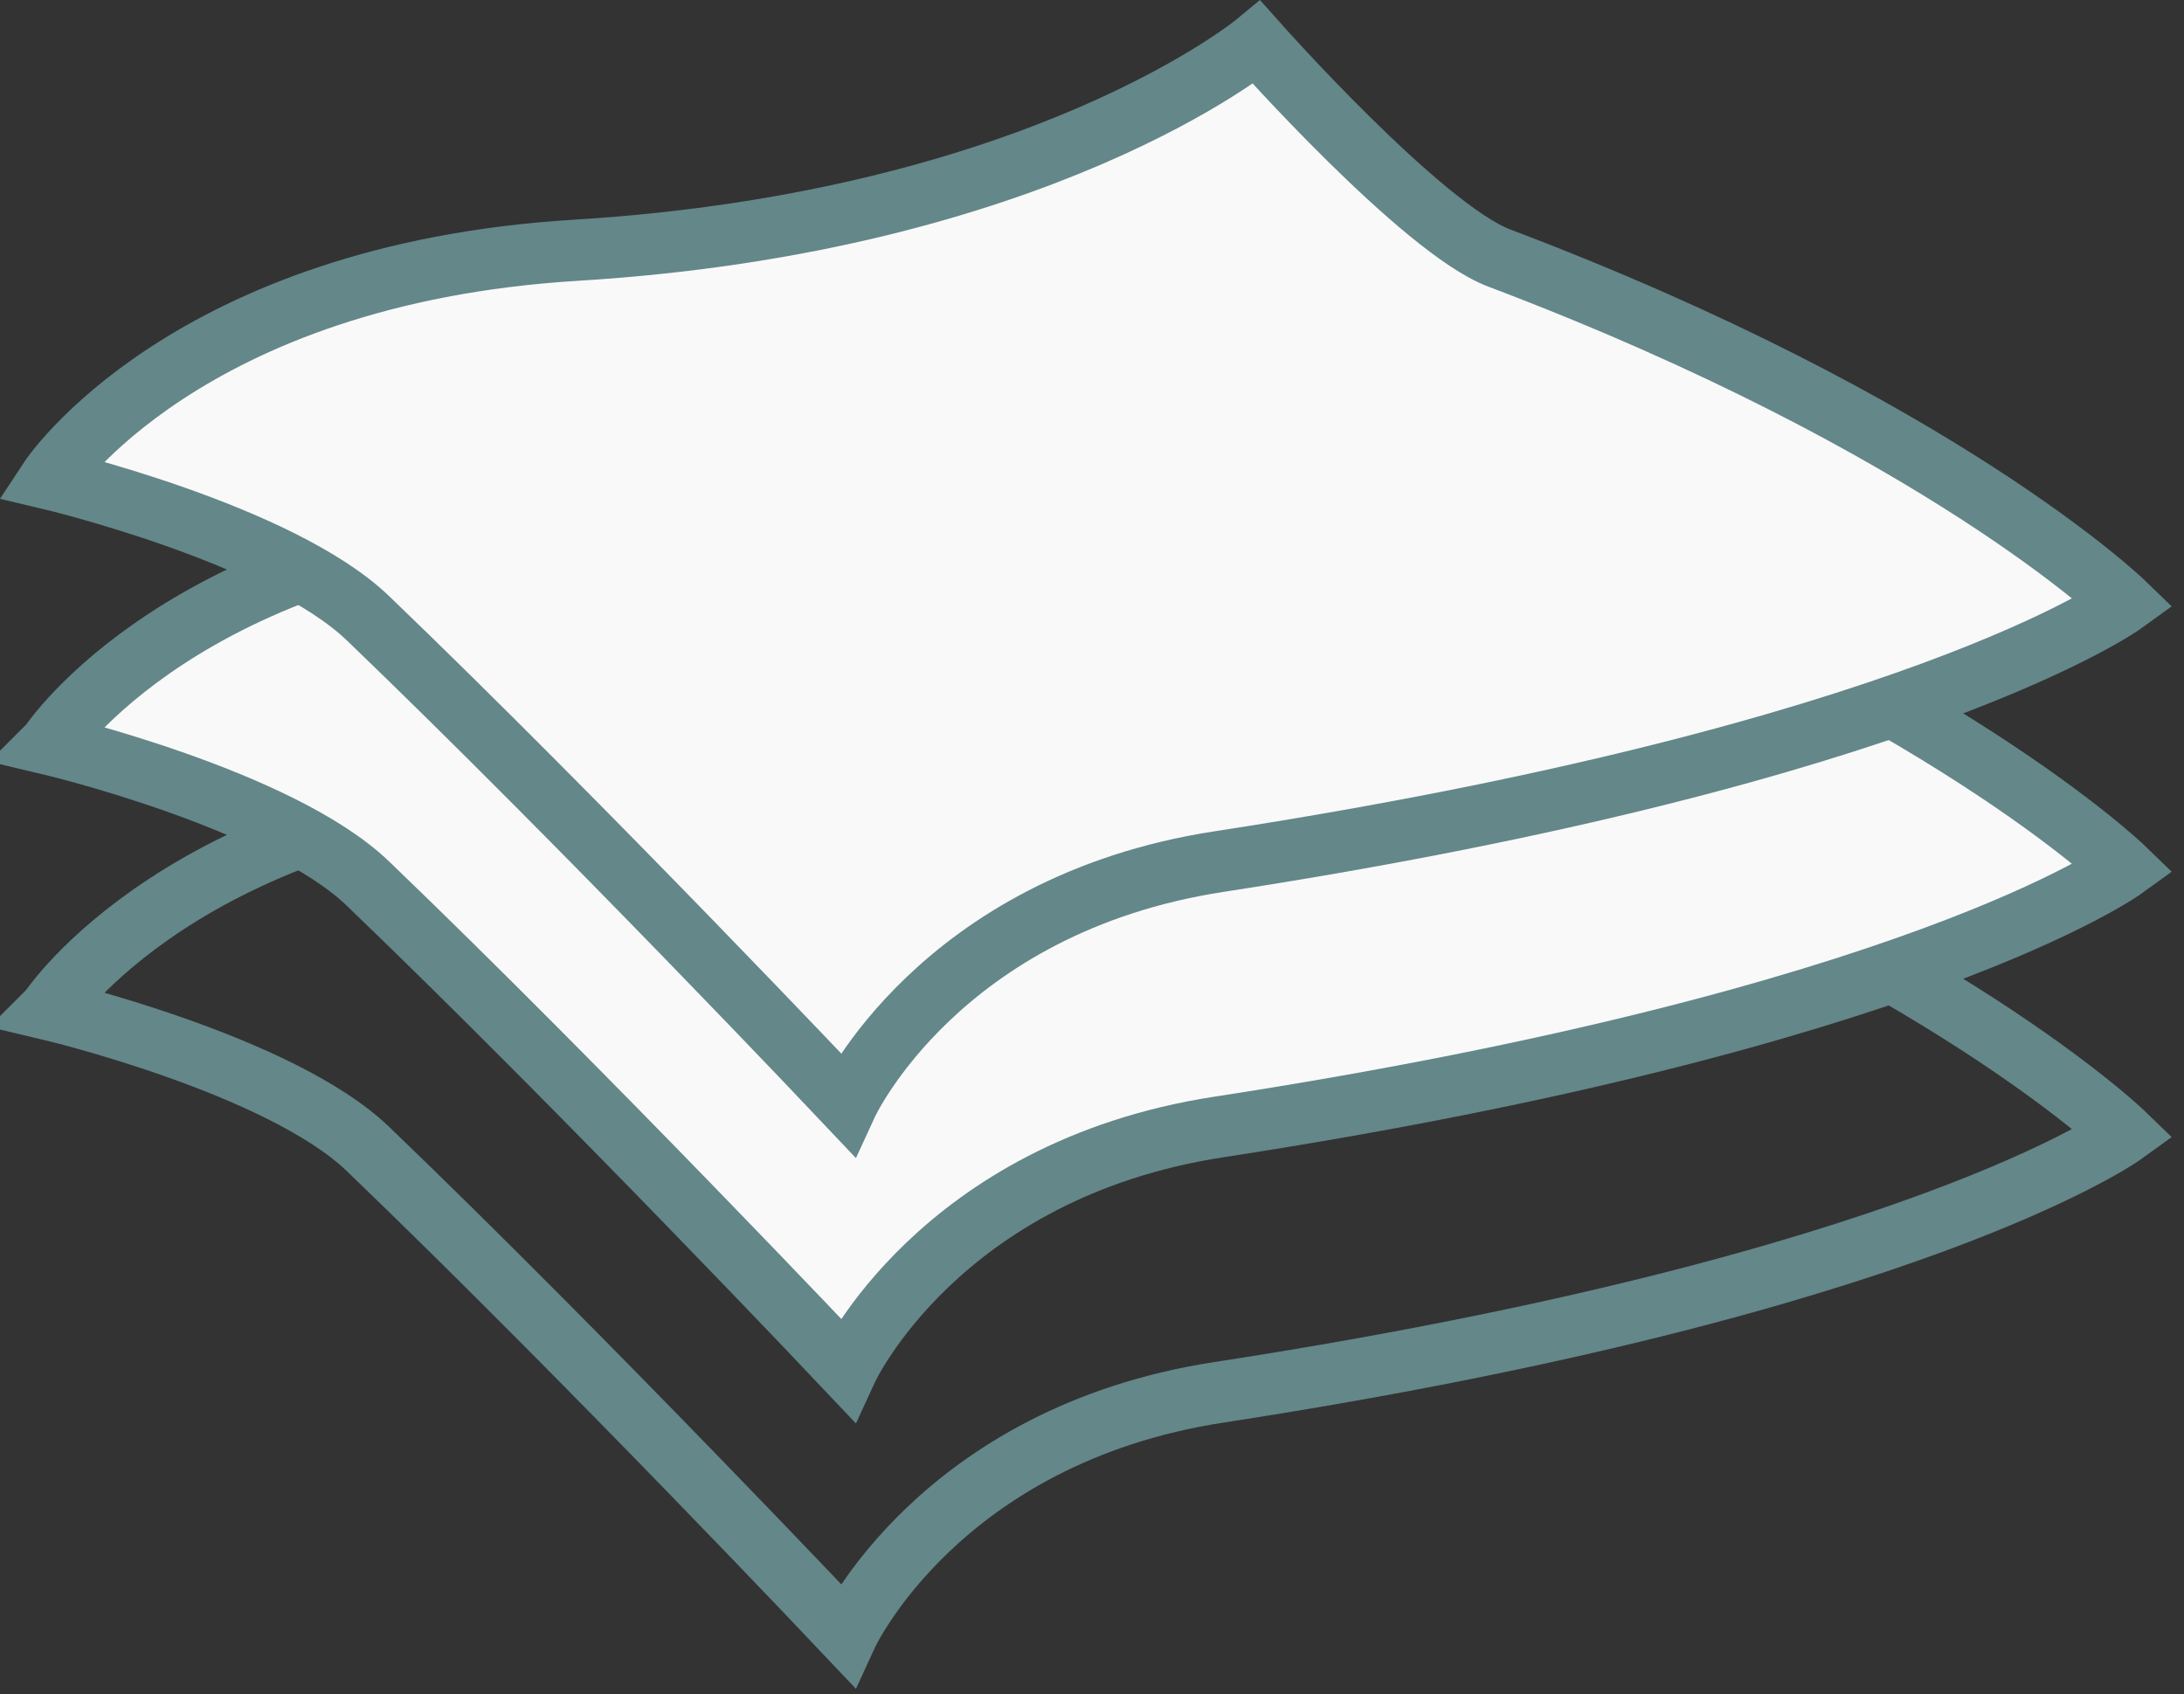
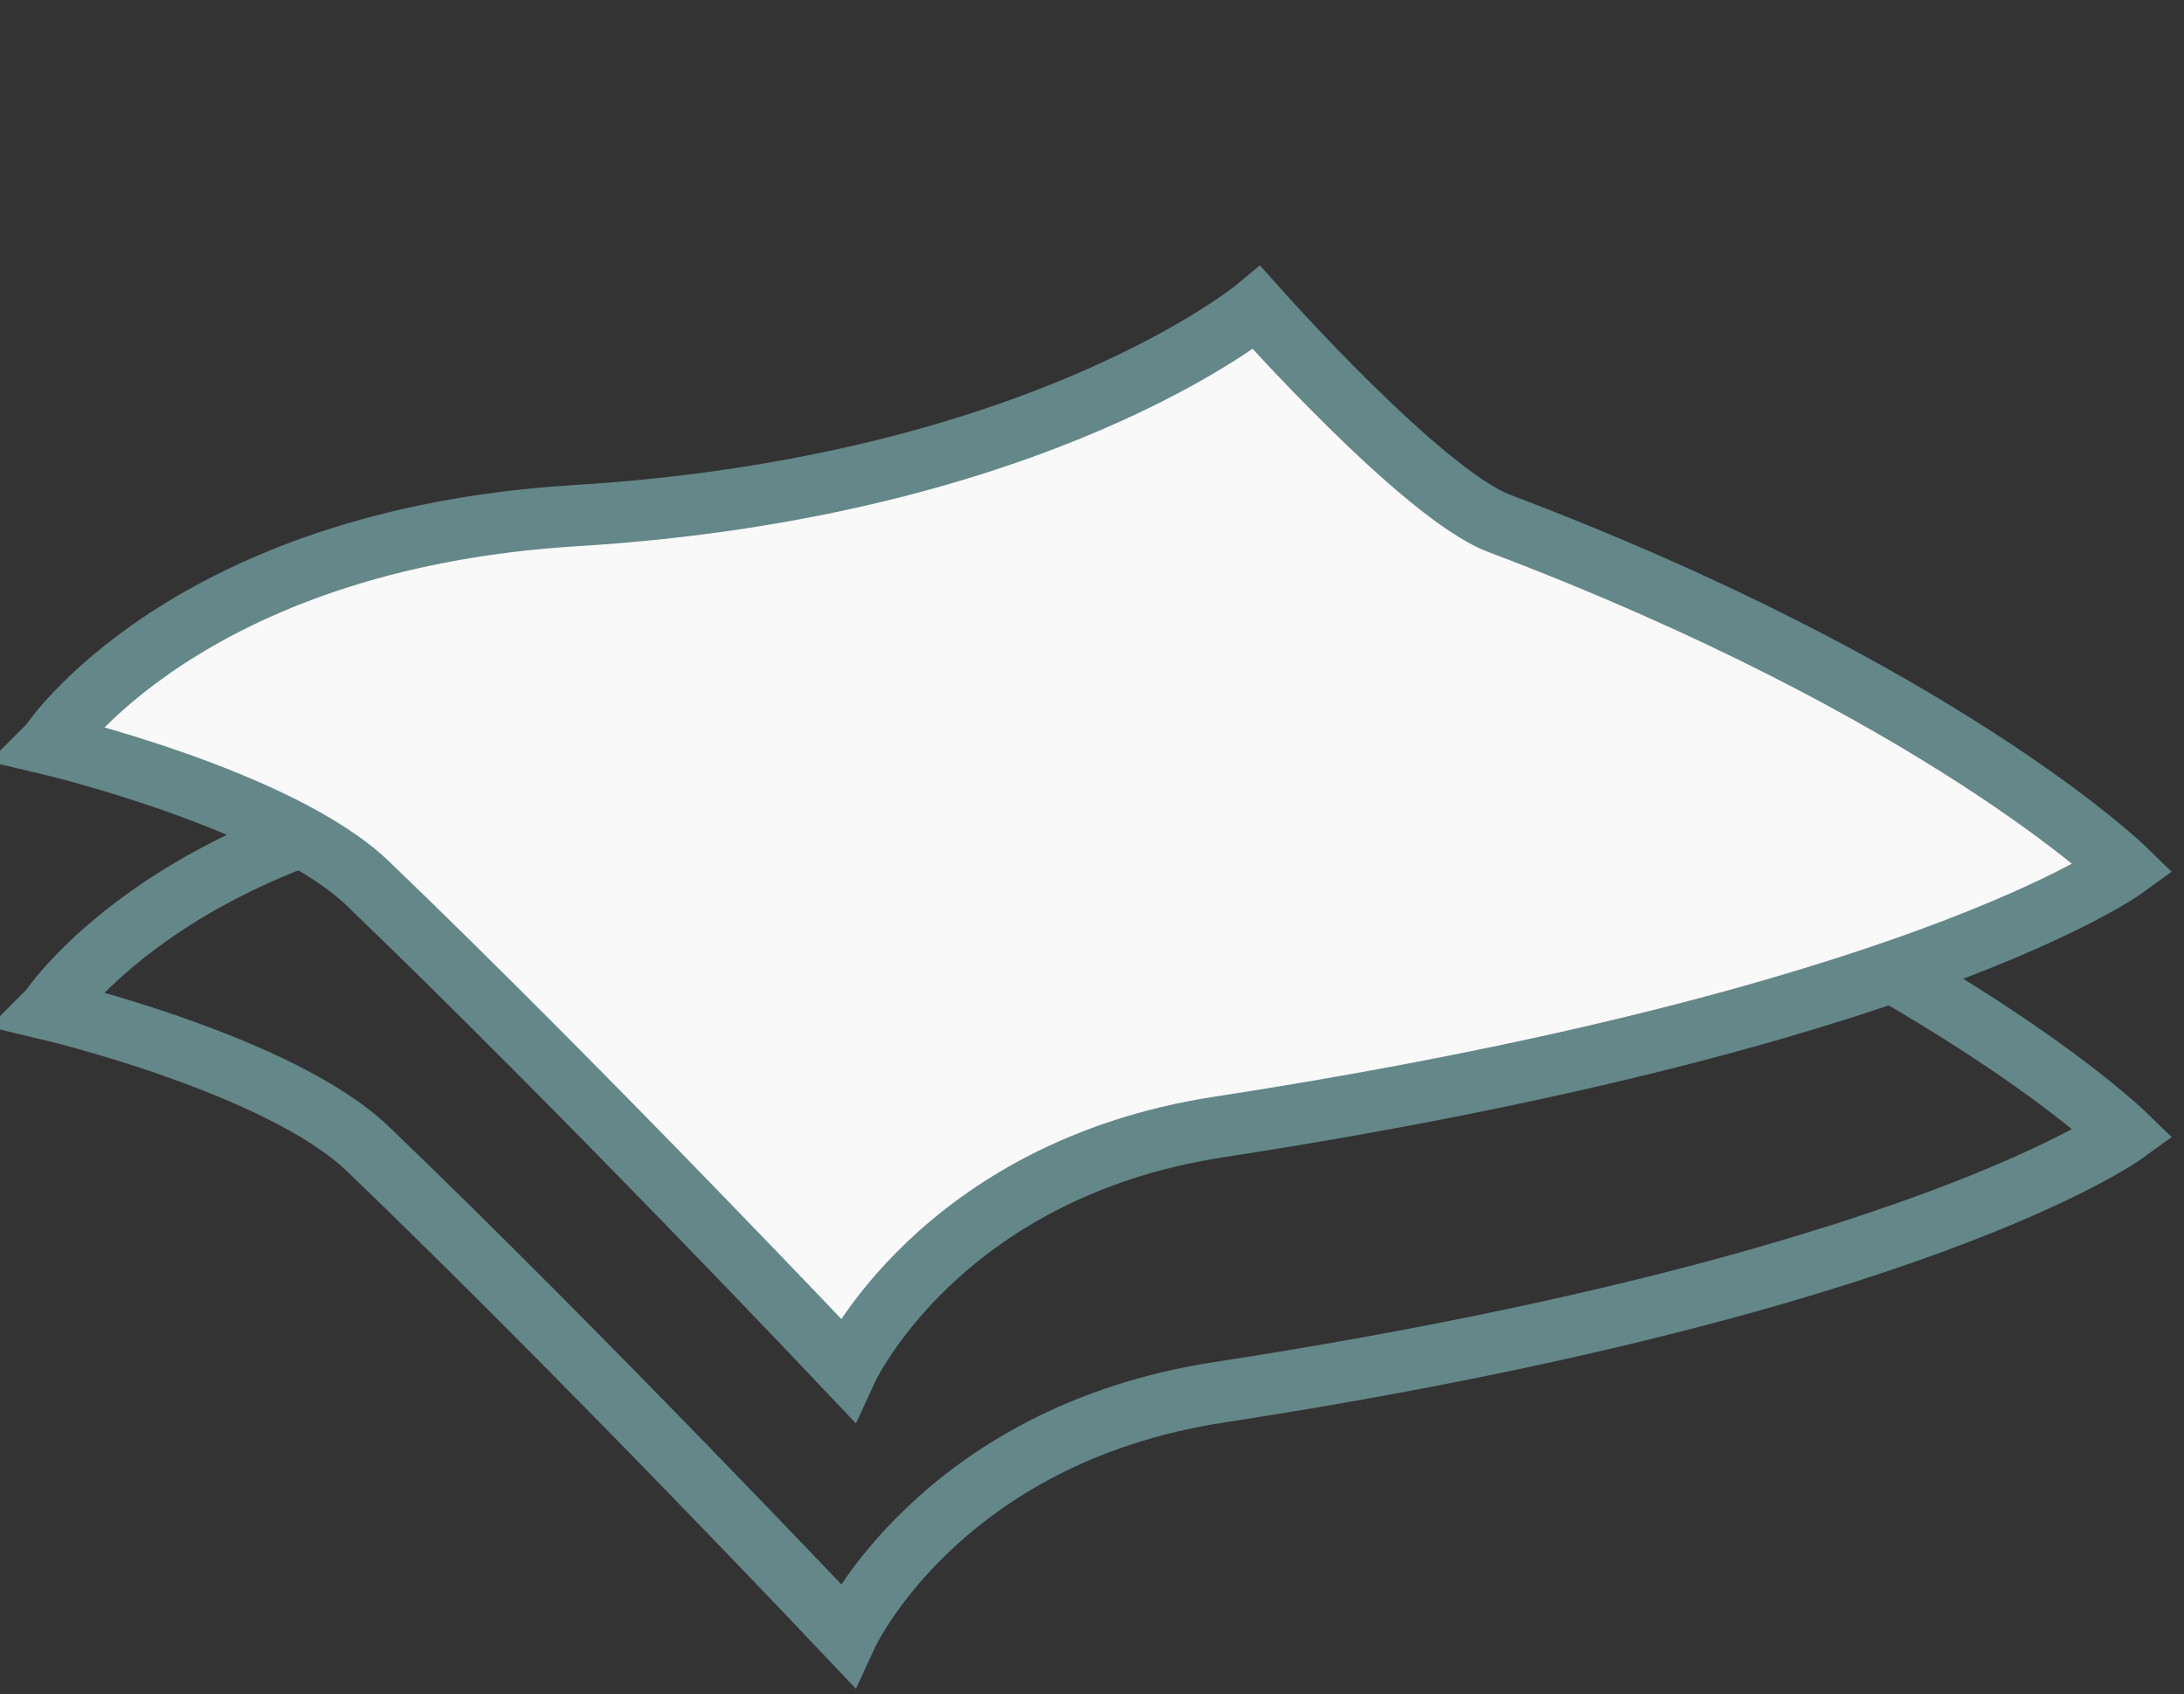
<svg xmlns="http://www.w3.org/2000/svg" width="107" height="83" viewBox="0 0 107 83" fill="none">
  <rect x="0" y="0" width="107" height="83" fill="#333333" stroke="none" />
  <g clip-path="url(#clip0_7_1400)">
    <path d="M2.43 49.47C2.43 49.47 13.71 52.14 18.03 56.29C28.68 66.52 41.5 80.09 41.5 80.09C41.5 80.09 45.99 70.32 59.72 68.21C93.84 62.96 104.07 55.54 104.07 55.54C104.07 55.54 95.09 46.83 73.45 38.64C69.67 37.21 61.57 28.08 61.57 28.08C61.57 28.08 50.99 36.87 28.21 38.26C9.04 39.43 2.44 49.46 2.44 49.46L2.43 49.47Z" stroke="#648789" stroke-width="3" stroke-miterlimit="10" />
    <path d="M2.43 36.47C2.43 36.47 13.71 39.14 18.03 43.29C28.68 53.52 41.5 67.09 41.5 67.09C41.5 67.09 45.99 57.32 59.72 55.21C93.84 49.96 104.07 42.54 104.07 42.54C104.07 42.54 95.09 33.83 73.45 25.64C69.67 24.21 61.57 15.08 61.57 15.08C61.57 15.08 50.99 23.87 28.21 25.26C9.04 26.43 2.44 36.46 2.44 36.46L2.43 36.47Z" fill="#F9F9F9" stroke="#648789" stroke-width="3" stroke-miterlimit="10" />
-     <path d="M2.43 23.47C2.43 23.47 13.71 26.14 18.03 30.29C28.68 40.52 41.5 54.09 41.5 54.09C41.5 54.09 45.99 44.32 59.72 42.21C93.84 36.96 104.07 29.54 104.07 29.54C104.07 29.54 95.09 20.83 73.45 12.64C69.67 11.21 61.57 2.08 61.57 2.08C61.57 2.08 50.99 10.87 28.21 12.26C9.03 13.43 2.43 23.47 2.43 23.47Z" fill="#F9F9F9" stroke="#648789" stroke-width="3" stroke-miterlimit="10" />
  </g>
  <defs>
    <clipPath id="clip0_7_1400">
      <rect width="106.4" height="82.74" fill="white" />
    </clipPath>
  </defs>
</svg>